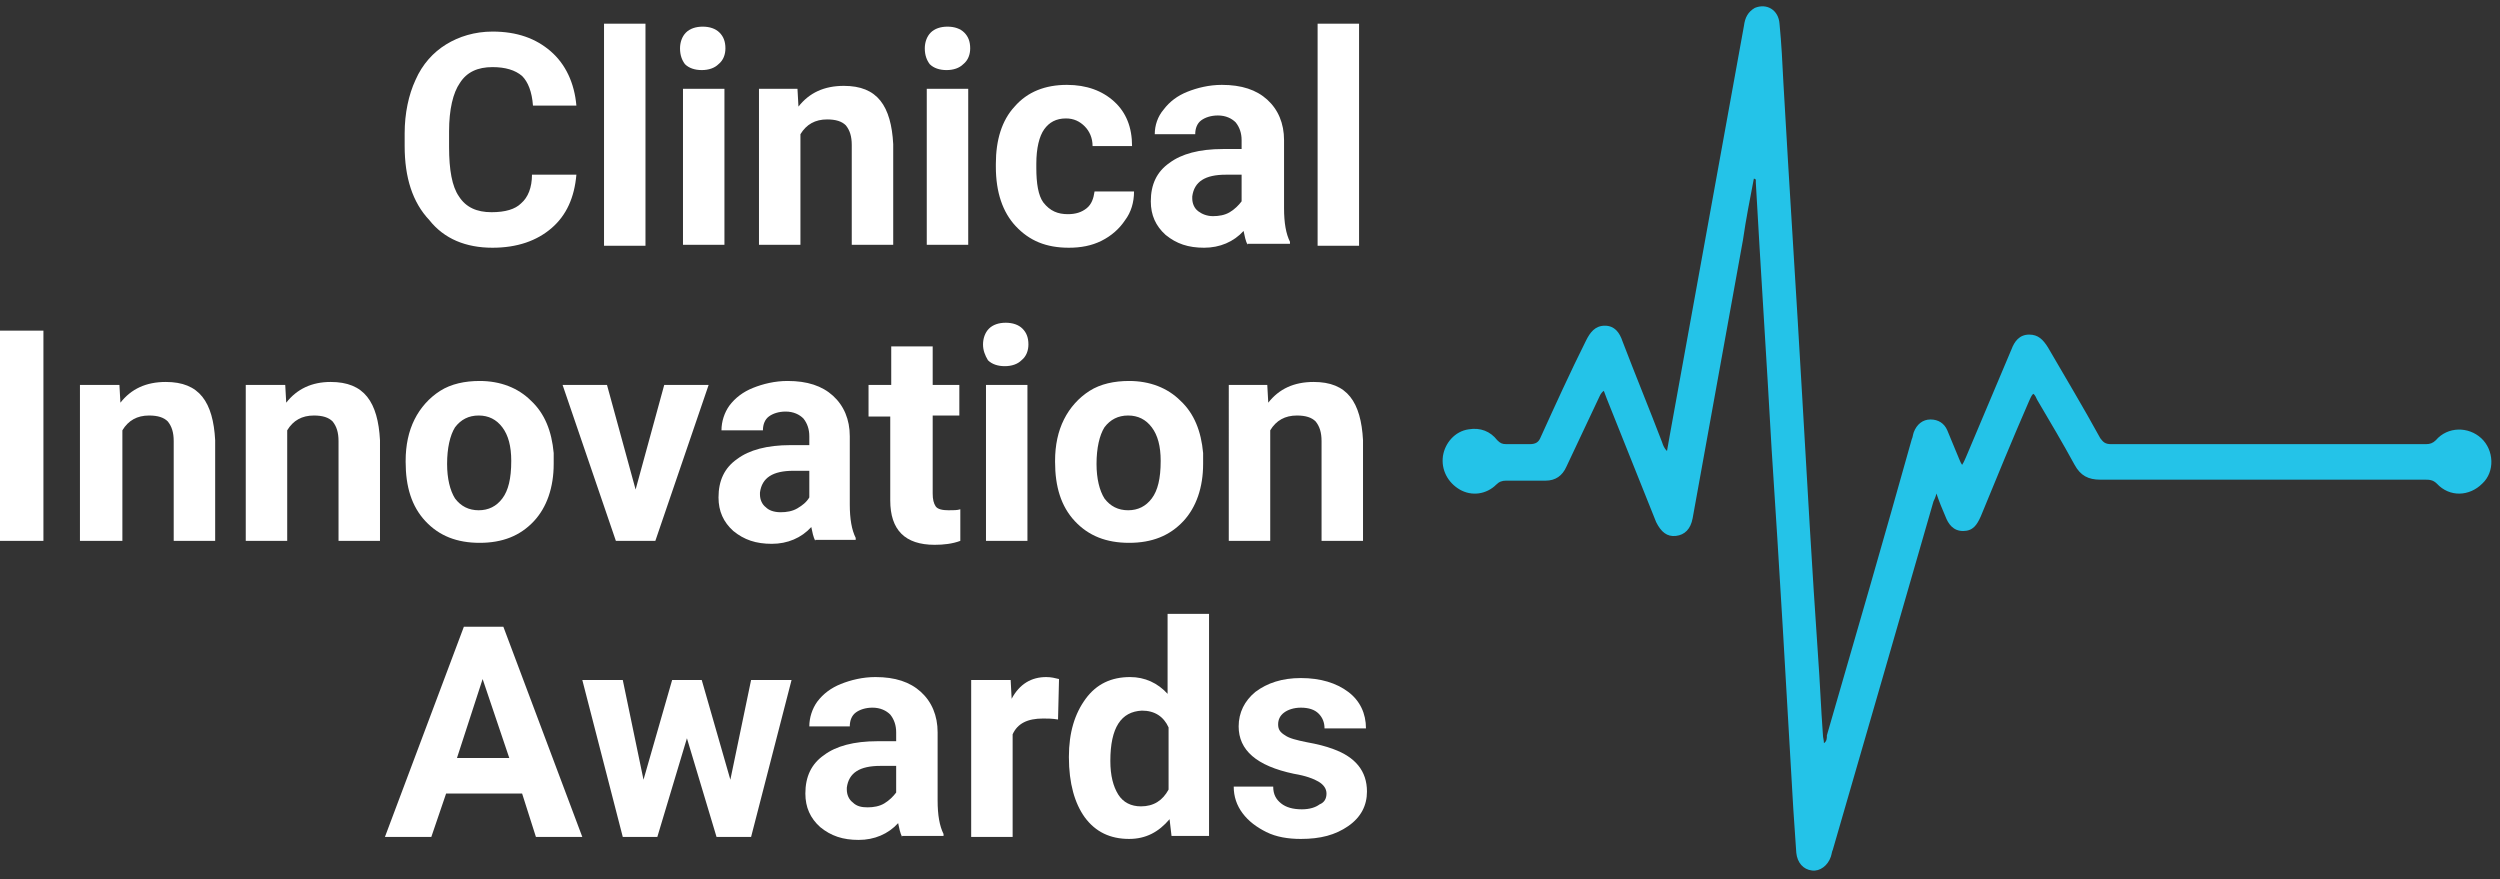
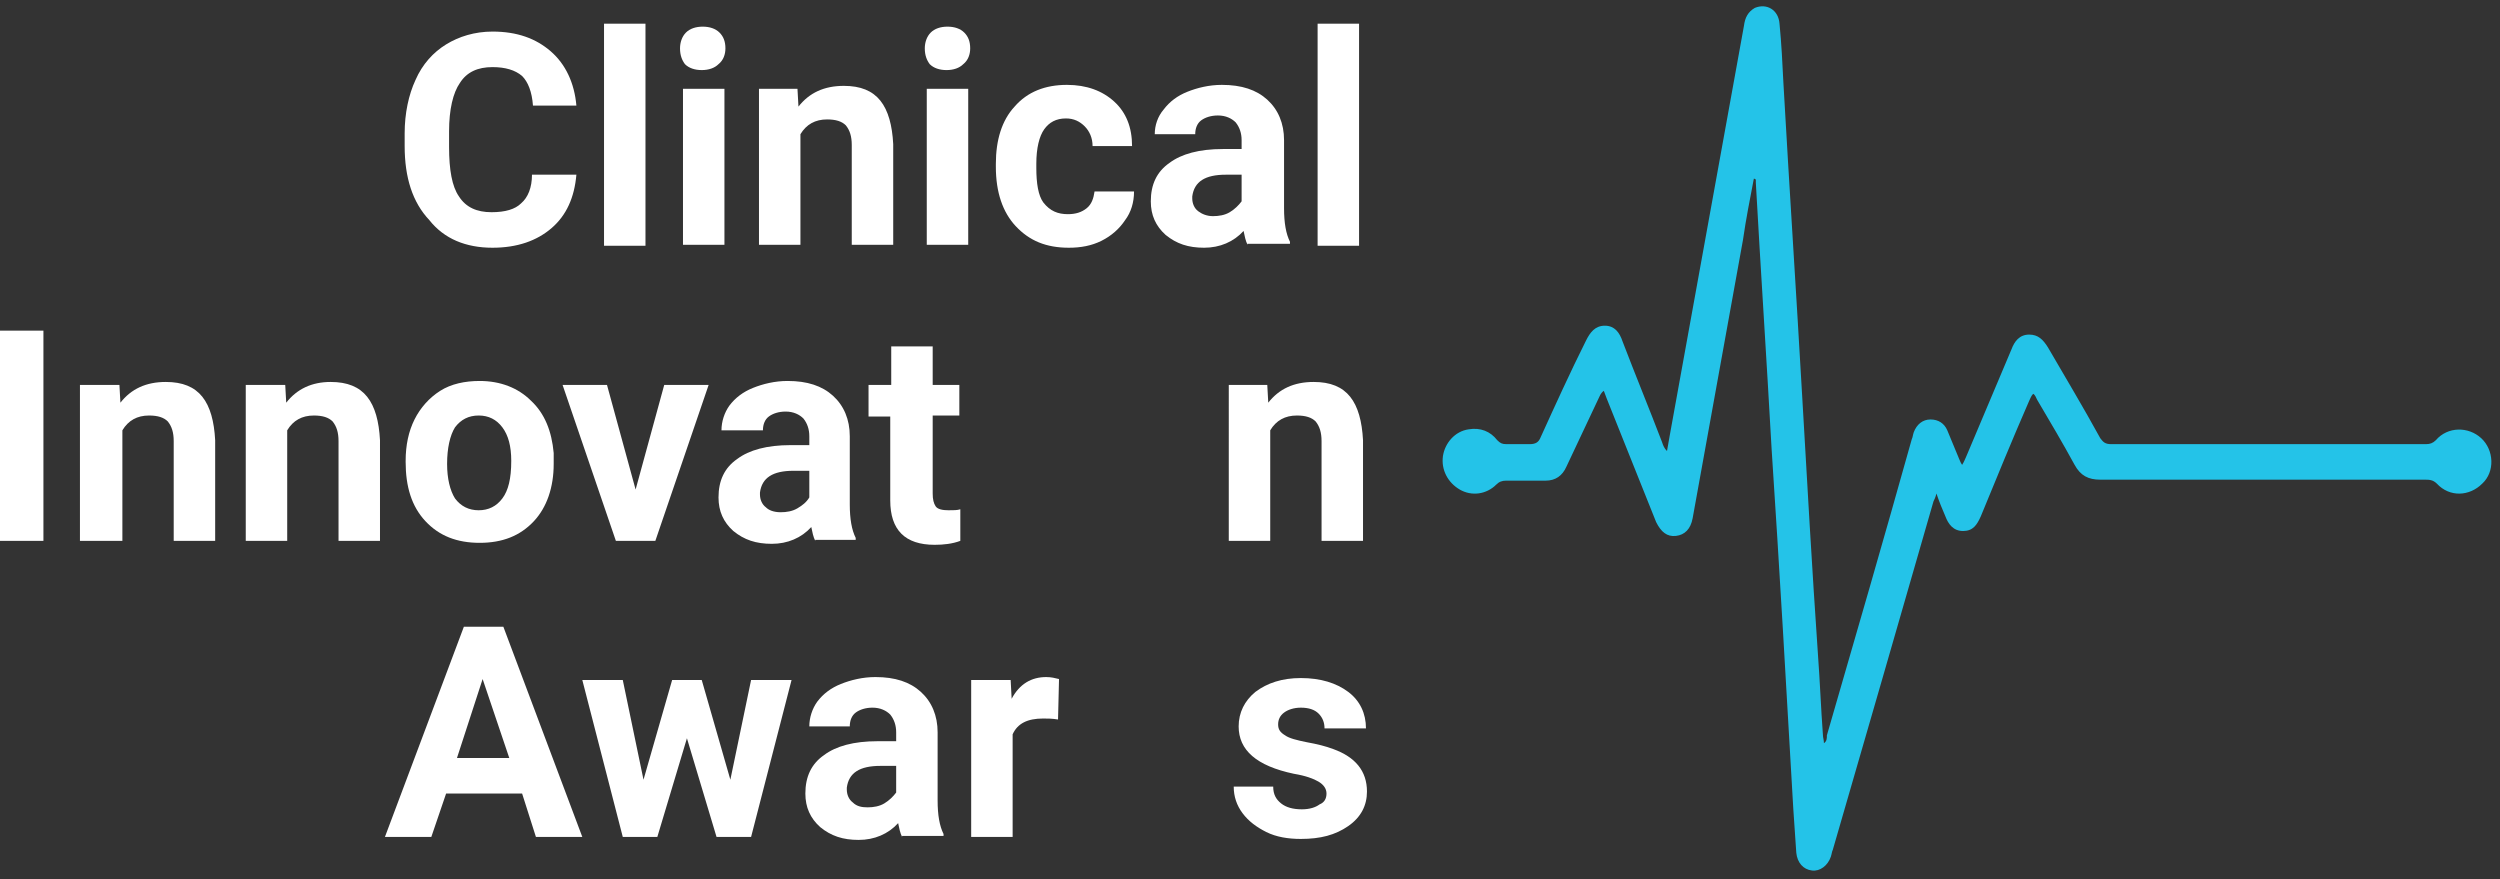
<svg xmlns="http://www.w3.org/2000/svg" version="1.1" x="0px" y="0px" viewBox="0 0 253.3 89.1" style="enable-background:new 0 0 253.3 89.1;" xml:space="preserve">
  <rect x="0" y="0" width="253.3" height="89.1" fill="#333333" stroke="none" />
  <style type="text/css">
	.st0{display:none;}
	.st1{display:inline;fill:#231F20;}
	.st2{fill:#FFFFFF;}
	.st3{fill:#24C3E8;}
	.st4{display:none;fill:#24C3E8;}
</style>
  <g id="Layer_2" class="st0">
    <rect x="-801.5" y="-455.5" class="st1" width="1920" height="1080" />
  </g>
  <g id="Layer_1">
    <g>
      <path class="st2" d="M58.4,17.7c-0.2,2.3-1,4.1-2.5,5.4c-1.5,1.3-3.5,2-6,2c-2.7,0-4.9-0.9-6.4-2.8C41.8,20.5,41,18,41,14.8v-1.3    c0-2,0.4-3.9,1.1-5.4c0.7-1.6,1.8-2.8,3.1-3.6c1.3-0.8,2.9-1.3,4.7-1.3c2.5,0,4.4,0.7,5.9,2c1.5,1.3,2.4,3.2,2.6,5.5H54    c-0.1-1.4-0.5-2.4-1.1-3c-0.7-0.6-1.7-0.9-3-0.9c-1.5,0-2.6,0.5-3.3,1.6c-0.7,1-1.1,2.7-1.1,4.9v1.6c0,2.3,0.3,4,1,5    c0.7,1.1,1.8,1.6,3.3,1.6c1.4,0,2.4-0.3,3-0.9c0.7-0.6,1.1-1.6,1.1-2.9H58.4z" />
      <rect x="61.2" y="2.4" class="st2" width="4.2" height="22.5" />
      <path class="st2" d="M68.9,4.9c0-0.6,0.2-1.2,0.6-1.6c0.4-0.4,1-0.6,1.7-0.6c0.7,0,1.3,0.2,1.7,0.6c0.4,0.4,0.6,0.9,0.6,1.6    c0,0.6-0.2,1.2-0.7,1.6c-0.4,0.4-1,0.6-1.7,0.6c-0.7,0-1.3-0.2-1.7-0.6C69.1,6.1,68.9,5.6,68.9,4.9 M73.4,24.8h-4.2V9h4.2V24.8z" />
      <path class="st2" d="M80.8,9l0.1,1.8c1.1-1.4,2.6-2.1,4.6-2.1c1.7,0,2.9,0.5,3.7,1.5c0.8,1,1.2,2.5,1.3,4.4v10.2h-4.2V14.7    c0-0.9-0.2-1.5-0.6-2c-0.4-0.4-1-0.6-1.9-0.6c-1.2,0-2.1,0.5-2.7,1.5v11.2h-4.2V9H80.8z" />
      <path class="st2" d="M93.7,4.9c0-0.6,0.2-1.2,0.6-1.6c0.4-0.4,1-0.6,1.7-0.6c0.7,0,1.3,0.2,1.7,0.6c0.4,0.4,0.6,0.9,0.6,1.6    c0,0.6-0.2,1.2-0.7,1.6c-0.4,0.4-1,0.6-1.7,0.6c-0.7,0-1.3-0.2-1.7-0.6C93.9,6.1,93.7,5.6,93.7,4.9 M98.1,24.8h-4.2V9h4.2V24.8z" />
      <path class="st2" d="M108.2,21.7c0.8,0,1.4-0.2,1.9-0.6c0.5-0.4,0.7-1,0.8-1.7h4c0,1.1-0.3,2.1-0.9,2.9c-0.6,0.9-1.4,1.6-2.4,2.1    c-1,0.5-2.1,0.7-3.3,0.7c-2.3,0-4-0.7-5.4-2.2c-1.3-1.4-2-3.4-2-6v-0.3c0-2.4,0.6-4.4,1.9-5.8c1.3-1.5,3.1-2.2,5.3-2.2    c2,0,3.6,0.6,4.8,1.7c1.2,1.1,1.8,2.6,1.8,4.5h-4c0-0.8-0.3-1.5-0.8-2c-0.5-0.5-1.1-0.8-1.9-0.8c-1,0-1.7,0.4-2.2,1.1    c-0.5,0.7-0.8,1.9-0.8,3.5v0.4c0,1.6,0.2,2.8,0.7,3.5C106.4,21.4,107.2,21.7,108.2,21.7" />
      <path class="st2" d="M126.4,24.8c-0.2-0.4-0.3-0.9-0.4-1.4c-1,1.1-2.4,1.7-4,1.7c-1.6,0-2.8-0.4-3.9-1.3c-1-0.9-1.5-2-1.5-3.4    c0-1.7,0.6-3,1.9-3.9c1.2-0.9,3-1.4,5.4-1.4h1.9v-0.9c0-0.7-0.2-1.3-0.6-1.8c-0.4-0.4-1-0.7-1.8-0.7c-0.7,0-1.3,0.2-1.7,0.5    c-0.4,0.3-0.6,0.8-0.6,1.4H117c0-0.9,0.3-1.8,0.9-2.5c0.6-0.8,1.4-1.4,2.4-1.8c1-0.4,2.2-0.7,3.5-0.7c2,0,3.5,0.5,4.6,1.5    c1.1,1,1.7,2.4,1.7,4.1v6.9c0,1.5,0.2,2.6,0.6,3.4v0.2H126.4z M122.9,21.9c0.6,0,1.2-0.1,1.7-0.4c0.5-0.3,0.9-0.7,1.2-1.1v-2.7    h-1.6c-2.1,0-3.2,0.7-3.4,2.2l0,0.2c0,0.5,0.2,1,0.6,1.3C121.8,21.7,122.3,21.9,122.9,21.9" />
      <rect x="133.5" y="2.4" class="st2" width="4.2" height="22.5" />
      <rect y="33.5" class="st2" width="4.4" height="21.3" />
      <path class="st2" d="M12.1,39l0.1,1.8c1.1-1.4,2.6-2.1,4.6-2.1c1.7,0,2.9,0.5,3.7,1.5c0.8,1,1.2,2.5,1.3,4.4v10.2h-4.2V44.7    c0-0.9-0.2-1.5-0.6-2c-0.4-0.4-1-0.6-1.9-0.6c-1.2,0-2.1,0.5-2.7,1.5v11.2H8.1V39H12.1z" />
      <path class="st2" d="M28.9,39l0.1,1.8c1.1-1.4,2.6-2.1,4.5-2.1c1.7,0,2.9,0.5,3.7,1.5c0.8,1,1.2,2.5,1.3,4.4v10.2h-4.2V44.7    c0-0.9-0.2-1.5-0.6-2c-0.4-0.4-1-0.6-1.9-0.6c-1.2,0-2.1,0.5-2.7,1.5v11.2h-4.2V39H28.9z" />
      <path class="st2" d="M41.1,46.7c0-1.6,0.3-3,0.9-4.2c0.6-1.2,1.5-2.2,2.6-2.9c1.1-0.7,2.5-1,4-1c2.1,0,3.9,0.7,5.2,2    c1.4,1.3,2.1,3.1,2.3,5.3l0,1.1c0,2.4-0.7,4.4-2,5.8c-1.4,1.5-3.2,2.2-5.5,2.2c-2.3,0-4.1-0.7-5.5-2.2c-1.4-1.5-2-3.5-2-6V46.7z     M45.3,47c0,1.5,0.3,2.7,0.8,3.5c0.6,0.8,1.4,1.2,2.4,1.2c1,0,1.8-0.4,2.4-1.2c0.6-0.8,0.9-2,0.9-3.8c0-1.5-0.3-2.6-0.9-3.4    c-0.6-0.8-1.4-1.2-2.4-1.2c-1,0-1.8,0.4-2.4,1.2C45.6,44.1,45.3,45.4,45.3,47" />
      <polygon class="st2" points="64.4,49.6 67.3,39 71.8,39 66.4,54.8 62.4,54.8 57,39 61.5,39   " />
      <path class="st2" d="M82.6,54.8c-0.2-0.4-0.3-0.9-0.4-1.4c-1,1.1-2.4,1.7-4,1.7c-1.6,0-2.8-0.4-3.9-1.3c-1-0.9-1.5-2-1.5-3.4    c0-1.7,0.6-3,1.9-3.9c1.2-0.9,3-1.4,5.4-1.4H82v-0.9c0-0.7-0.2-1.3-0.6-1.8c-0.4-0.4-1-0.7-1.8-0.7c-0.7,0-1.3,0.2-1.7,0.5    s-0.6,0.8-0.6,1.4h-4.2c0-0.9,0.3-1.8,0.8-2.5c0.6-0.8,1.4-1.4,2.4-1.8c1-0.4,2.2-0.7,3.5-0.7c2,0,3.5,0.5,4.6,1.5    c1.1,1,1.7,2.4,1.7,4.1v6.9c0,1.5,0.2,2.6,0.6,3.4v0.2H82.6z M79.1,51.9c0.6,0,1.2-0.1,1.7-0.4c0.5-0.3,0.9-0.6,1.2-1.1v-2.7h-1.6    c-2.1,0-3.2,0.7-3.4,2.2l0,0.2c0,0.5,0.2,1,0.6,1.3C77.9,51.7,78.4,51.9,79.1,51.9" />
      <path class="st2" d="M94.5,35.1V39h2.7v3.1h-2.7V50c0,0.6,0.1,1,0.3,1.3c0.2,0.3,0.7,0.4,1.3,0.4c0.5,0,0.9,0,1.2-0.1v3.2    c-0.8,0.3-1.7,0.4-2.6,0.4c-3,0-4.5-1.5-4.5-4.5v-8.5H88V39h2.3v-3.9H94.5z" />
-       <path class="st2" d="M99.6,34.9c0-0.6,0.2-1.2,0.6-1.6c0.4-0.4,1-0.6,1.7-0.6c0.7,0,1.3,0.2,1.7,0.6c0.4,0.4,0.6,0.9,0.6,1.6    c0,0.6-0.2,1.2-0.7,1.6c-0.4,0.4-1,0.6-1.7,0.6c-0.7,0-1.3-0.2-1.7-0.6C99.8,36,99.6,35.5,99.6,34.9 M104.1,54.8h-4.2V39h4.2V54.8    z" />
-       <path class="st2" d="M106.9,46.7c0-1.6,0.3-3,0.9-4.2c0.6-1.2,1.5-2.2,2.6-2.9c1.1-0.7,2.5-1,4-1c2.1,0,3.9,0.7,5.2,2    c1.4,1.3,2.1,3.1,2.3,5.3l0,1.1c0,2.4-0.7,4.4-2,5.8c-1.4,1.5-3.2,2.2-5.5,2.2c-2.3,0-4.1-0.7-5.5-2.2c-1.4-1.5-2-3.5-2-6V46.7z     M111.1,47c0,1.5,0.3,2.7,0.8,3.5c0.6,0.8,1.4,1.2,2.4,1.2c1,0,1.8-0.4,2.4-1.2c0.6-0.8,0.9-2,0.9-3.8c0-1.5-0.3-2.6-0.9-3.4    c-0.6-0.8-1.4-1.2-2.4-1.2c-1,0-1.8,0.4-2.4,1.2C111.4,44.1,111.1,45.4,111.1,47" />
      <path class="st2" d="M128.4,39l0.1,1.8c1.1-1.4,2.6-2.1,4.6-2.1c1.7,0,2.9,0.5,3.7,1.5c0.8,1,1.2,2.5,1.3,4.4v10.2h-4.2V44.7    c0-0.9-0.2-1.5-0.6-2c-0.4-0.4-1-0.6-1.9-0.6c-1.2,0-2.1,0.5-2.7,1.5v11.2h-4.2V39H128.4z" />
      <path class="st2" d="M52.9,80.4h-7.7l-1.5,4.4H39L47,63.5H51l8,21.3h-4.7L52.9,80.4z M46.3,76.8h5.3l-2.7-8L46.3,76.8z" />
      <polygon class="st2" points="74,79 76.1,68.9 80.2,68.9 76.1,84.8 72.6,84.8 69.6,74.8 66.6,84.8 63.1,84.8 59,68.9 63.1,68.9     65.2,79 68.1,68.9 71.1,68.9   " />
      <path class="st2" d="M91.4,84.8c-0.2-0.4-0.3-0.9-0.4-1.4c-1,1.1-2.4,1.7-4,1.7c-1.6,0-2.8-0.4-3.9-1.3c-1-0.9-1.5-2-1.5-3.4    c0-1.7,0.6-3,1.9-3.9c1.2-0.9,3-1.4,5.4-1.4h1.9v-0.9c0-0.7-0.2-1.3-0.6-1.8c-0.4-0.4-1-0.7-1.8-0.7c-0.7,0-1.3,0.2-1.7,0.5    c-0.4,0.3-0.6,0.8-0.6,1.4H82c0-0.9,0.3-1.8,0.8-2.5c0.6-0.8,1.4-1.4,2.4-1.8c1-0.4,2.2-0.7,3.5-0.7c2,0,3.5,0.5,4.6,1.5    c1.1,1,1.7,2.4,1.7,4.1v6.9c0,1.5,0.2,2.6,0.6,3.4v0.2H91.4z M87.9,81.8c0.6,0,1.2-0.1,1.7-0.4s0.9-0.7,1.2-1.1v-2.7h-1.6    c-2.1,0-3.2,0.7-3.4,2.2l0,0.2c0,0.5,0.2,1,0.6,1.3C86.8,81.7,87.3,81.8,87.9,81.8" />
      <path class="st2" d="M107.2,72.9c-0.6-0.1-1.1-0.1-1.5-0.1c-1.6,0-2.6,0.5-3.1,1.6v10.4h-4.2V68.9h4l0.1,1.9    c0.8-1.5,2-2.2,3.5-2.2c0.5,0,0.9,0.1,1.3,0.2L107.2,72.9z" />
-       <path class="st2" d="M108.3,76.7c0-2.5,0.6-4.4,1.7-5.9c1.1-1.5,2.6-2.2,4.5-2.2c1.5,0,2.8,0.6,3.8,1.7v-8.1h4.2v22.5h-3.8    l-0.2-1.7c-1.1,1.3-2.4,2-4.1,2c-1.9,0-3.4-0.7-4.5-2.2C108.9,81.4,108.3,79.4,108.3,76.7 M112.5,77.1c0,1.5,0.3,2.6,0.8,3.4    c0.5,0.8,1.3,1.2,2.3,1.2c1.3,0,2.2-0.6,2.8-1.7v-6.3c-0.5-1.1-1.4-1.7-2.7-1.7C113.6,72.1,112.5,73.7,112.5,77.1" />
      <path class="st2" d="M134.4,80.4c0-0.5-0.3-0.9-0.8-1.2c-0.5-0.3-1.3-0.6-2.5-0.8c-3.8-0.8-5.6-2.4-5.6-4.8c0-1.4,0.6-2.6,1.7-3.5    c1.2-0.9,2.7-1.4,4.6-1.4c2,0,3.6,0.5,4.8,1.4c1.2,0.9,1.8,2.2,1.8,3.7h-4.2c0-0.6-0.2-1.1-0.6-1.5c-0.4-0.4-1-0.6-1.8-0.6    c-0.7,0-1.3,0.2-1.7,0.5c-0.4,0.3-0.6,0.7-0.6,1.2c0,0.5,0.2,0.8,0.7,1.1c0.4,0.3,1.2,0.5,2.2,0.7c1.1,0.2,1.9,0.4,2.7,0.7    c2.2,0.8,3.4,2.2,3.4,4.3c0,1.4-0.6,2.6-1.9,3.5s-2.8,1.3-4.8,1.3c-1.3,0-2.5-0.2-3.5-0.7c-1-0.5-1.8-1.1-2.4-1.9    c-0.6-0.8-0.9-1.7-0.9-2.7h4c0,0.8,0.3,1.3,0.8,1.7c0.5,0.4,1.2,0.6,2.1,0.6c0.8,0,1.4-0.2,1.8-0.5    C134.2,81.3,134.4,80.9,134.4,80.4" />
      <path class="st3" d="M177.7,18.1c-0.4,2.1-0.8,4.1-1.1,6.2c-1.7,9.4-3.4,18.8-5.1,28.2c-0.2,1.1-0.8,1.7-1.7,1.8    c-0.9,0.1-1.5-0.4-2-1.4c-1.7-4.2-3.3-8.3-5-12.5c-0.1-0.3-0.2-0.5-0.3-0.8c-0.3,0.2-0.4,0.5-0.5,0.7c-1.1,2.3-2.2,4.7-3.3,7    c-0.4,0.9-1.1,1.4-2.1,1.4c-1.3,0-2.7,0-4,0c-0.4,0-0.7,0.1-1,0.4c-1,1-2.5,1.2-3.7,0.5c-1.2-0.7-1.9-2-1.7-3.4    c0.2-1.3,1.2-2.5,2.6-2.7c1.2-0.2,2.2,0.2,2.9,1.1c0.3,0.3,0.5,0.4,0.9,0.4c0.8,0,1.6,0,2.4,0c0.6,0,0.9-0.2,1.1-0.7    c1.5-3.3,3-6.6,4.6-9.8c0.4-0.8,0.9-1.5,1.9-1.5c1,0,1.5,0.7,1.8,1.6c1.3,3.4,2.7,6.8,4,10.2c0.1,0.3,0.2,0.6,0.5,0.9    c0.1-0.6,0.2-1.1,0.3-1.7c2.5-13.8,5-27.6,7.5-41.4c0.1-0.8,0.4-1.4,1.1-1.8c1.2-0.5,2.4,0.2,2.5,1.6c0.2,2,0.3,4.1,0.4,6.1    c0.6,10.6,1.3,21.2,1.9,31.7c0.5,8.7,1,17.5,1.6,26.2c0.2,2.7,0.3,5.4,0.5,8.1c0,0.2,0.1,0.5,0.1,0.8c0.3-0.2,0.3-0.5,0.3-0.8    c2.9-10,5.8-20,8.6-30c0.1-0.2,0.1-0.4,0.2-0.7c0.3-0.8,0.9-1.3,1.7-1.3c0.8,0,1.4,0.4,1.7,1.1c0.4,1,0.8,1.9,1.2,2.9    c0.1,0.2,0.1,0.3,0.3,0.6c0.2-0.3,0.3-0.6,0.4-0.8c1.5-3.6,3.1-7.3,4.6-10.9c0.3-0.8,0.8-1.5,1.8-1.5c0.9,0,1.4,0.5,1.9,1.3    c1.8,3.1,3.6,6.1,5.3,9.2c0.3,0.4,0.5,0.6,1.1,0.6c25.9,0,5.9,0,31.9,0c0.4,0,0.7-0.1,1-0.4c1.2-1.4,3.3-1.4,4.6-0.2    c1.3,1.2,1.4,3.4,0.1,4.6c-1.3,1.3-3.3,1.4-4.6,0c-0.4-0.4-0.8-0.4-1.2-0.4c-26.3,0-6.6,0-32.9,0c-1.2,0-2-0.4-2.6-1.5    c-1.2-2.2-2.5-4.4-3.8-6.6c-0.1-0.2-0.2-0.5-0.4-0.6c-0.2,0.2-0.3,0.5-0.4,0.7c-1.7,3.9-3.3,7.8-4.9,11.7    c-0.4,0.9-0.8,1.5-1.8,1.5c-1,0-1.5-0.7-1.8-1.5c-0.3-0.7-0.6-1.4-0.9-2.3c-0.1,0.4-0.2,0.6-0.3,0.8c-3.4,11.8-6.8,23.6-10.2,35.3    c-0.1,0.2-0.1,0.4-0.2,0.7c-0.3,0.9-1.1,1.5-1.9,1.4c-0.9-0.1-1.5-0.8-1.6-1.8c-0.1-1.5-0.2-2.9-0.3-4.4    c-0.7-12.2-1.4-24.4-2.2-36.5c-0.5-9-1.1-18-1.6-27c0-0.1,0-0.2,0-0.3C177.8,18.1,177.7,18.1,177.7,18.1" />
      <path class="st4" d="M272.4,54.8h-13.1V53l6.9-7.7c1-1.2,1.7-2.1,2.1-2.8c0.4-0.7,0.6-1.5,0.6-2.3c0-1-0.3-1.9-0.9-2.6    c-0.6-0.7-1.5-1-2.5-1c-1.3,0-2.2,0.4-2.9,1.1c-0.7,0.7-1.1,1.7-1.1,3H259c0-1.8,0.6-3.3,1.8-4.5c1.2-1.1,2.8-1.7,4.8-1.7    c1.9,0,3.3,0.5,4.4,1.5c1.1,1,1.6,2.3,1.6,3.9c0,2-1.3,4.3-3.8,7l-5.4,5.8h10V54.8z" />
      <path class="st4" d="M287.6,46.3c0,3-0.5,5.2-1.5,6.6c-1,1.4-2.6,2.2-4.8,2.2c-2.1,0-3.7-0.7-4.7-2.1c-1-1.4-1.6-3.5-1.6-6.3v-3.4    c0-2.9,0.5-5.1,1.5-6.5c1-1.4,2.6-2.1,4.8-2.1c2.1,0,3.7,0.7,4.7,2.1c1,1.4,1.5,3.5,1.6,6.4V46.3z M285.1,42.8    c0-2.1-0.3-3.7-0.9-4.7c-0.6-1-1.6-1.5-2.9-1.5c-1.3,0-2.2,0.5-2.8,1.5c-0.6,1-0.9,2.5-0.9,4.5v4.1c0,2.2,0.3,3.8,0.9,4.8    c0.6,1,1.6,1.5,2.8,1.5c1.3,0,2.2-0.5,2.8-1.5c0.6-1,0.9-2.5,1-4.6V42.8z" />
      <path class="st4" d="M304,54.8h-13.1V53l6.9-7.7c1-1.2,1.7-2.1,2.1-2.8c0.4-0.7,0.6-1.5,0.6-2.3c0-1-0.3-1.9-0.9-2.6    c-0.6-0.7-1.5-1-2.5-1c-1.3,0-2.2,0.4-2.9,1.1c-0.7,0.7-1.1,1.7-1.1,3h-2.5c0-1.8,0.6-3.3,1.8-4.5c1.2-1.1,2.8-1.7,4.8-1.7    c1.9,0,3.3,0.5,4.4,1.5c1.1,1,1.6,2.3,1.6,3.9c0,2-1.3,4.3-3.8,7l-5.4,5.8h10V54.8z" />
      <path class="st4" d="M310.4,43.6h1.9c1.2,0,2.1-0.3,2.8-0.9c0.7-0.6,1-1.4,1-2.5c0-2.3-1.2-3.5-3.5-3.5c-1.1,0-2,0.3-2.6,0.9    s-1,1.5-1,2.5h-2.5c0-1.6,0.6-2.9,1.7-3.9c1.2-1,2.6-1.6,4.4-1.6c1.9,0,3.4,0.5,4.4,1.5c1.1,1,1.6,2.4,1.6,4.2    c0,0.9-0.3,1.7-0.8,2.5c-0.6,0.8-1.3,1.4-2.3,1.8c1.1,0.3,1.9,0.9,2.5,1.7c0.6,0.8,0.9,1.8,0.9,2.9c0,1.8-0.6,3.2-1.8,4.3    c-1.2,1.1-2.7,1.6-4.6,1.6s-3.4-0.5-4.6-1.5c-1.2-1-1.8-2.4-1.8-4h2.6c0,1.1,0.3,1.9,1,2.5c0.7,0.6,1.6,0.9,2.8,0.9    c1.2,0,2.2-0.3,2.8-1c0.6-0.6,1-1.6,1-2.8c0-1.2-0.4-2.1-1.1-2.7c-0.7-0.6-1.7-0.9-3.1-1h-1.9V43.6z" />
    </g>
  </g>
</svg>